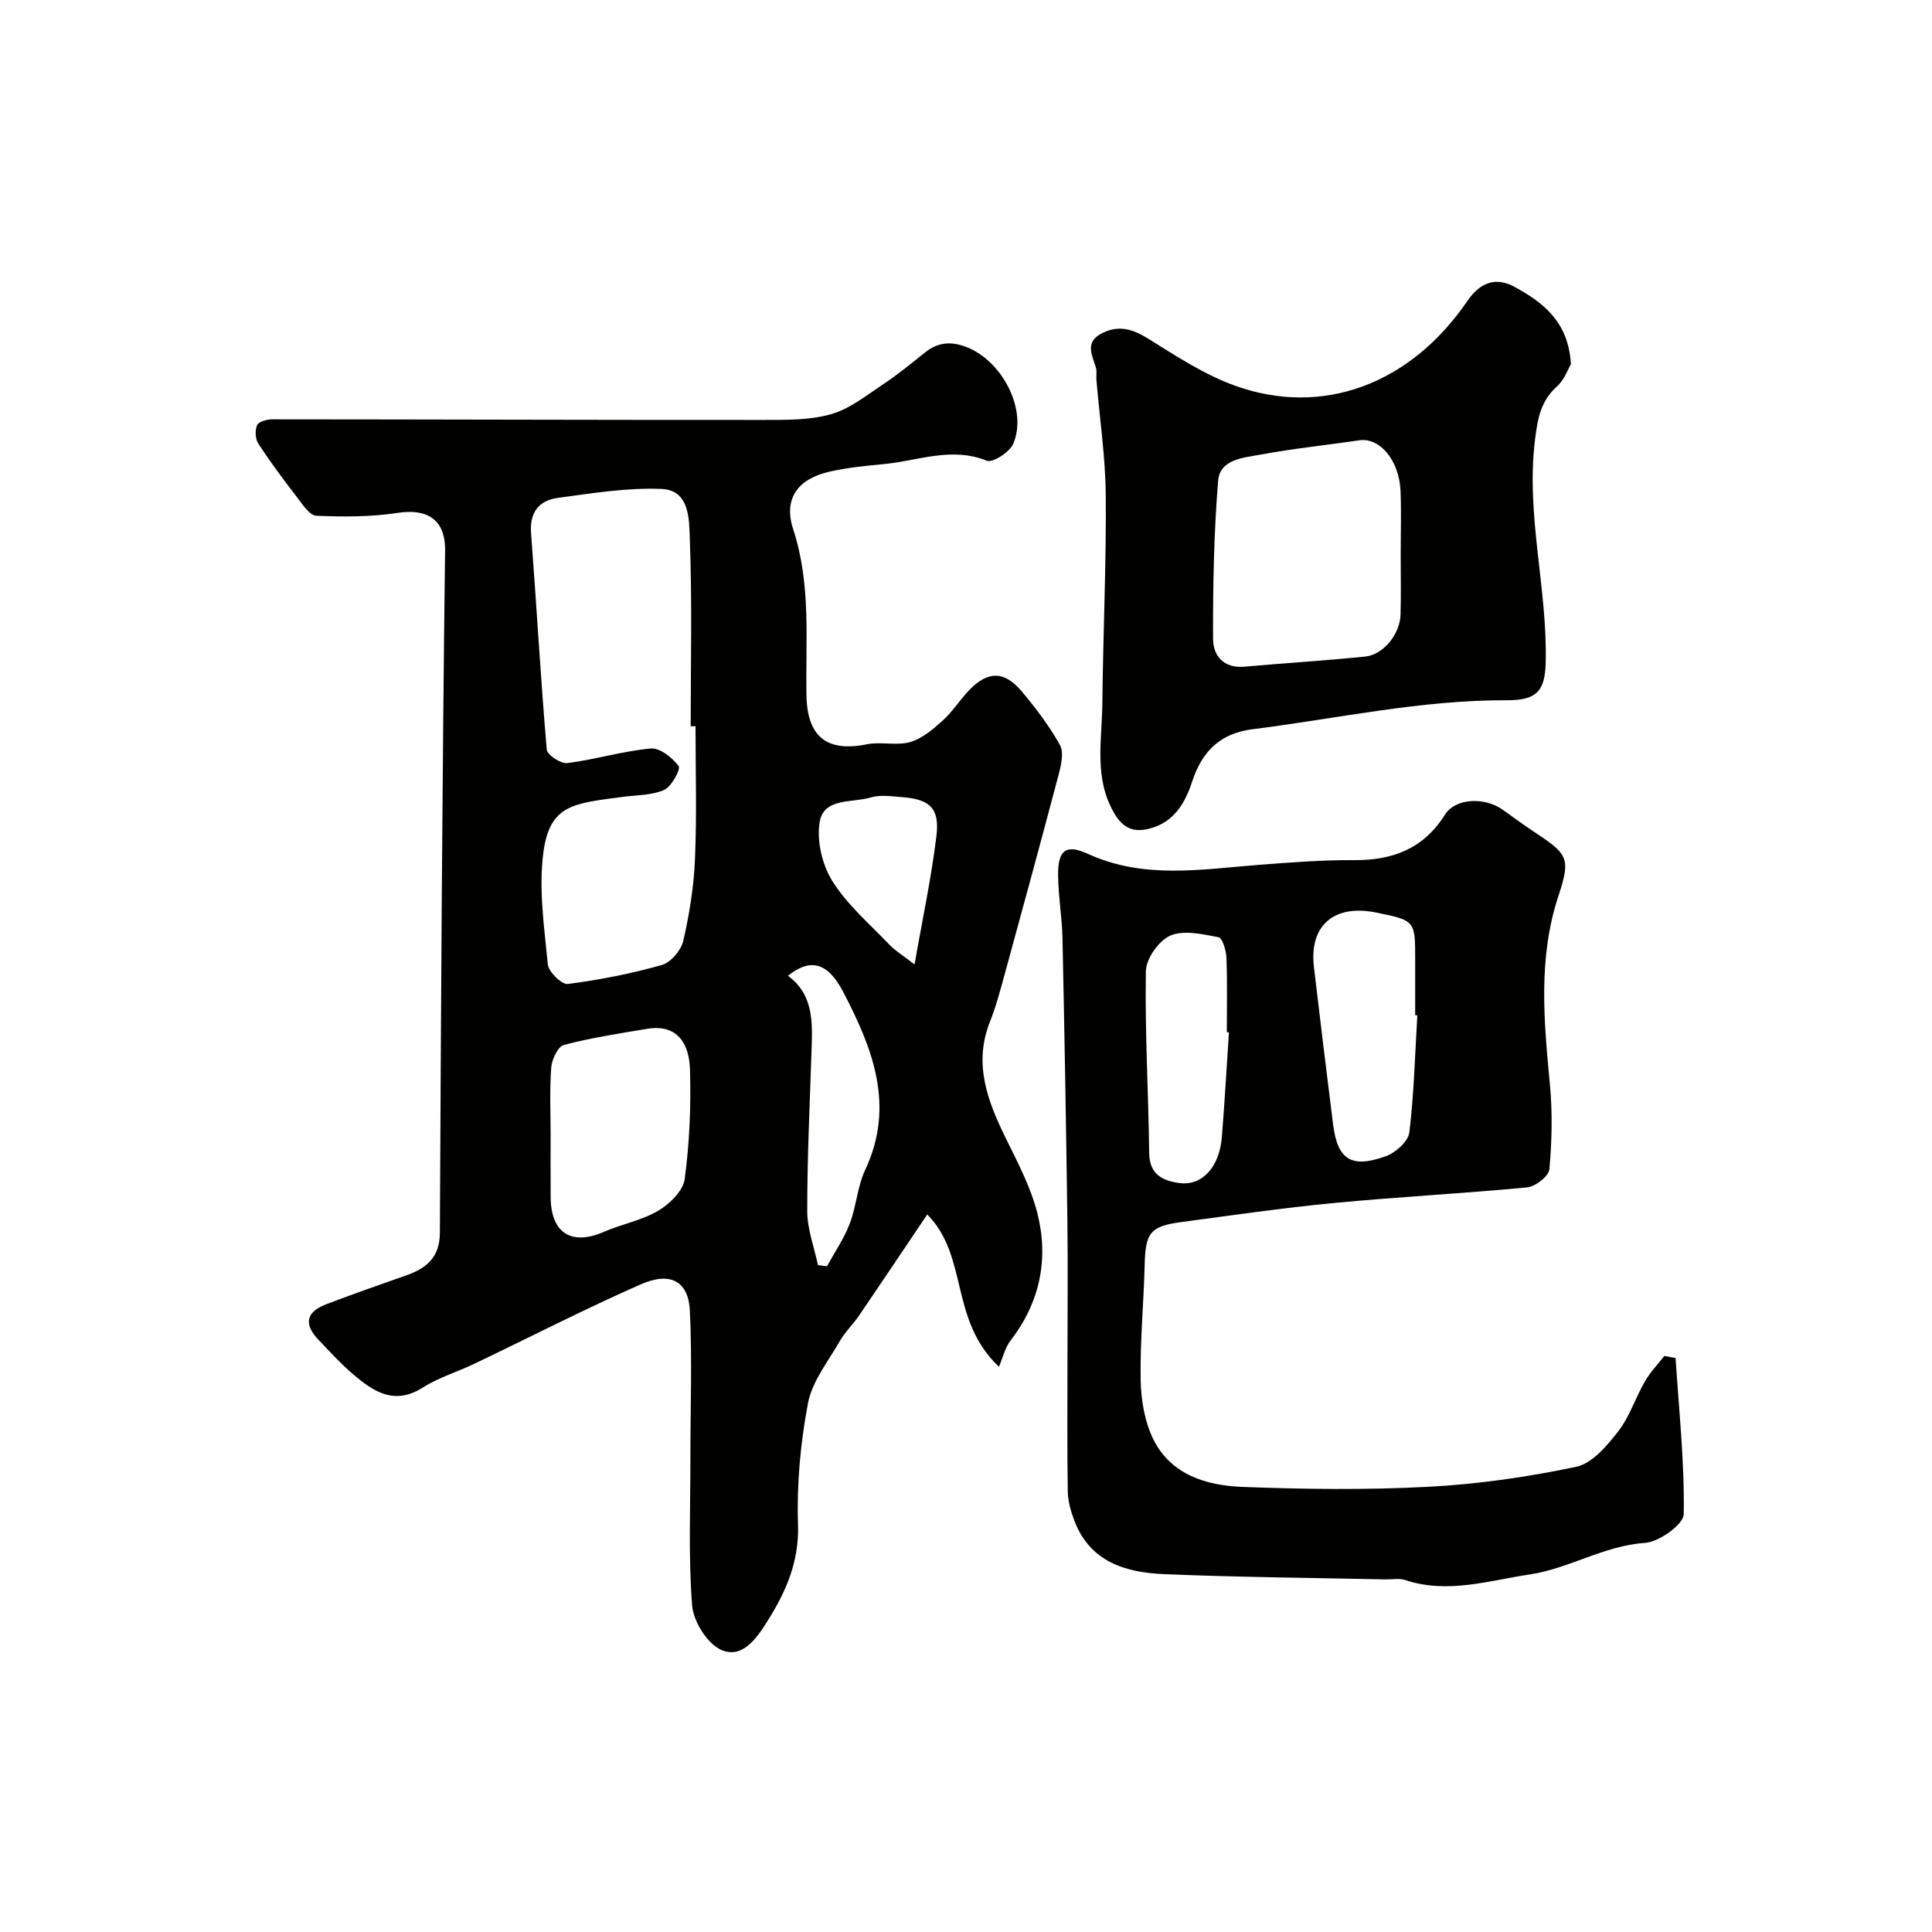
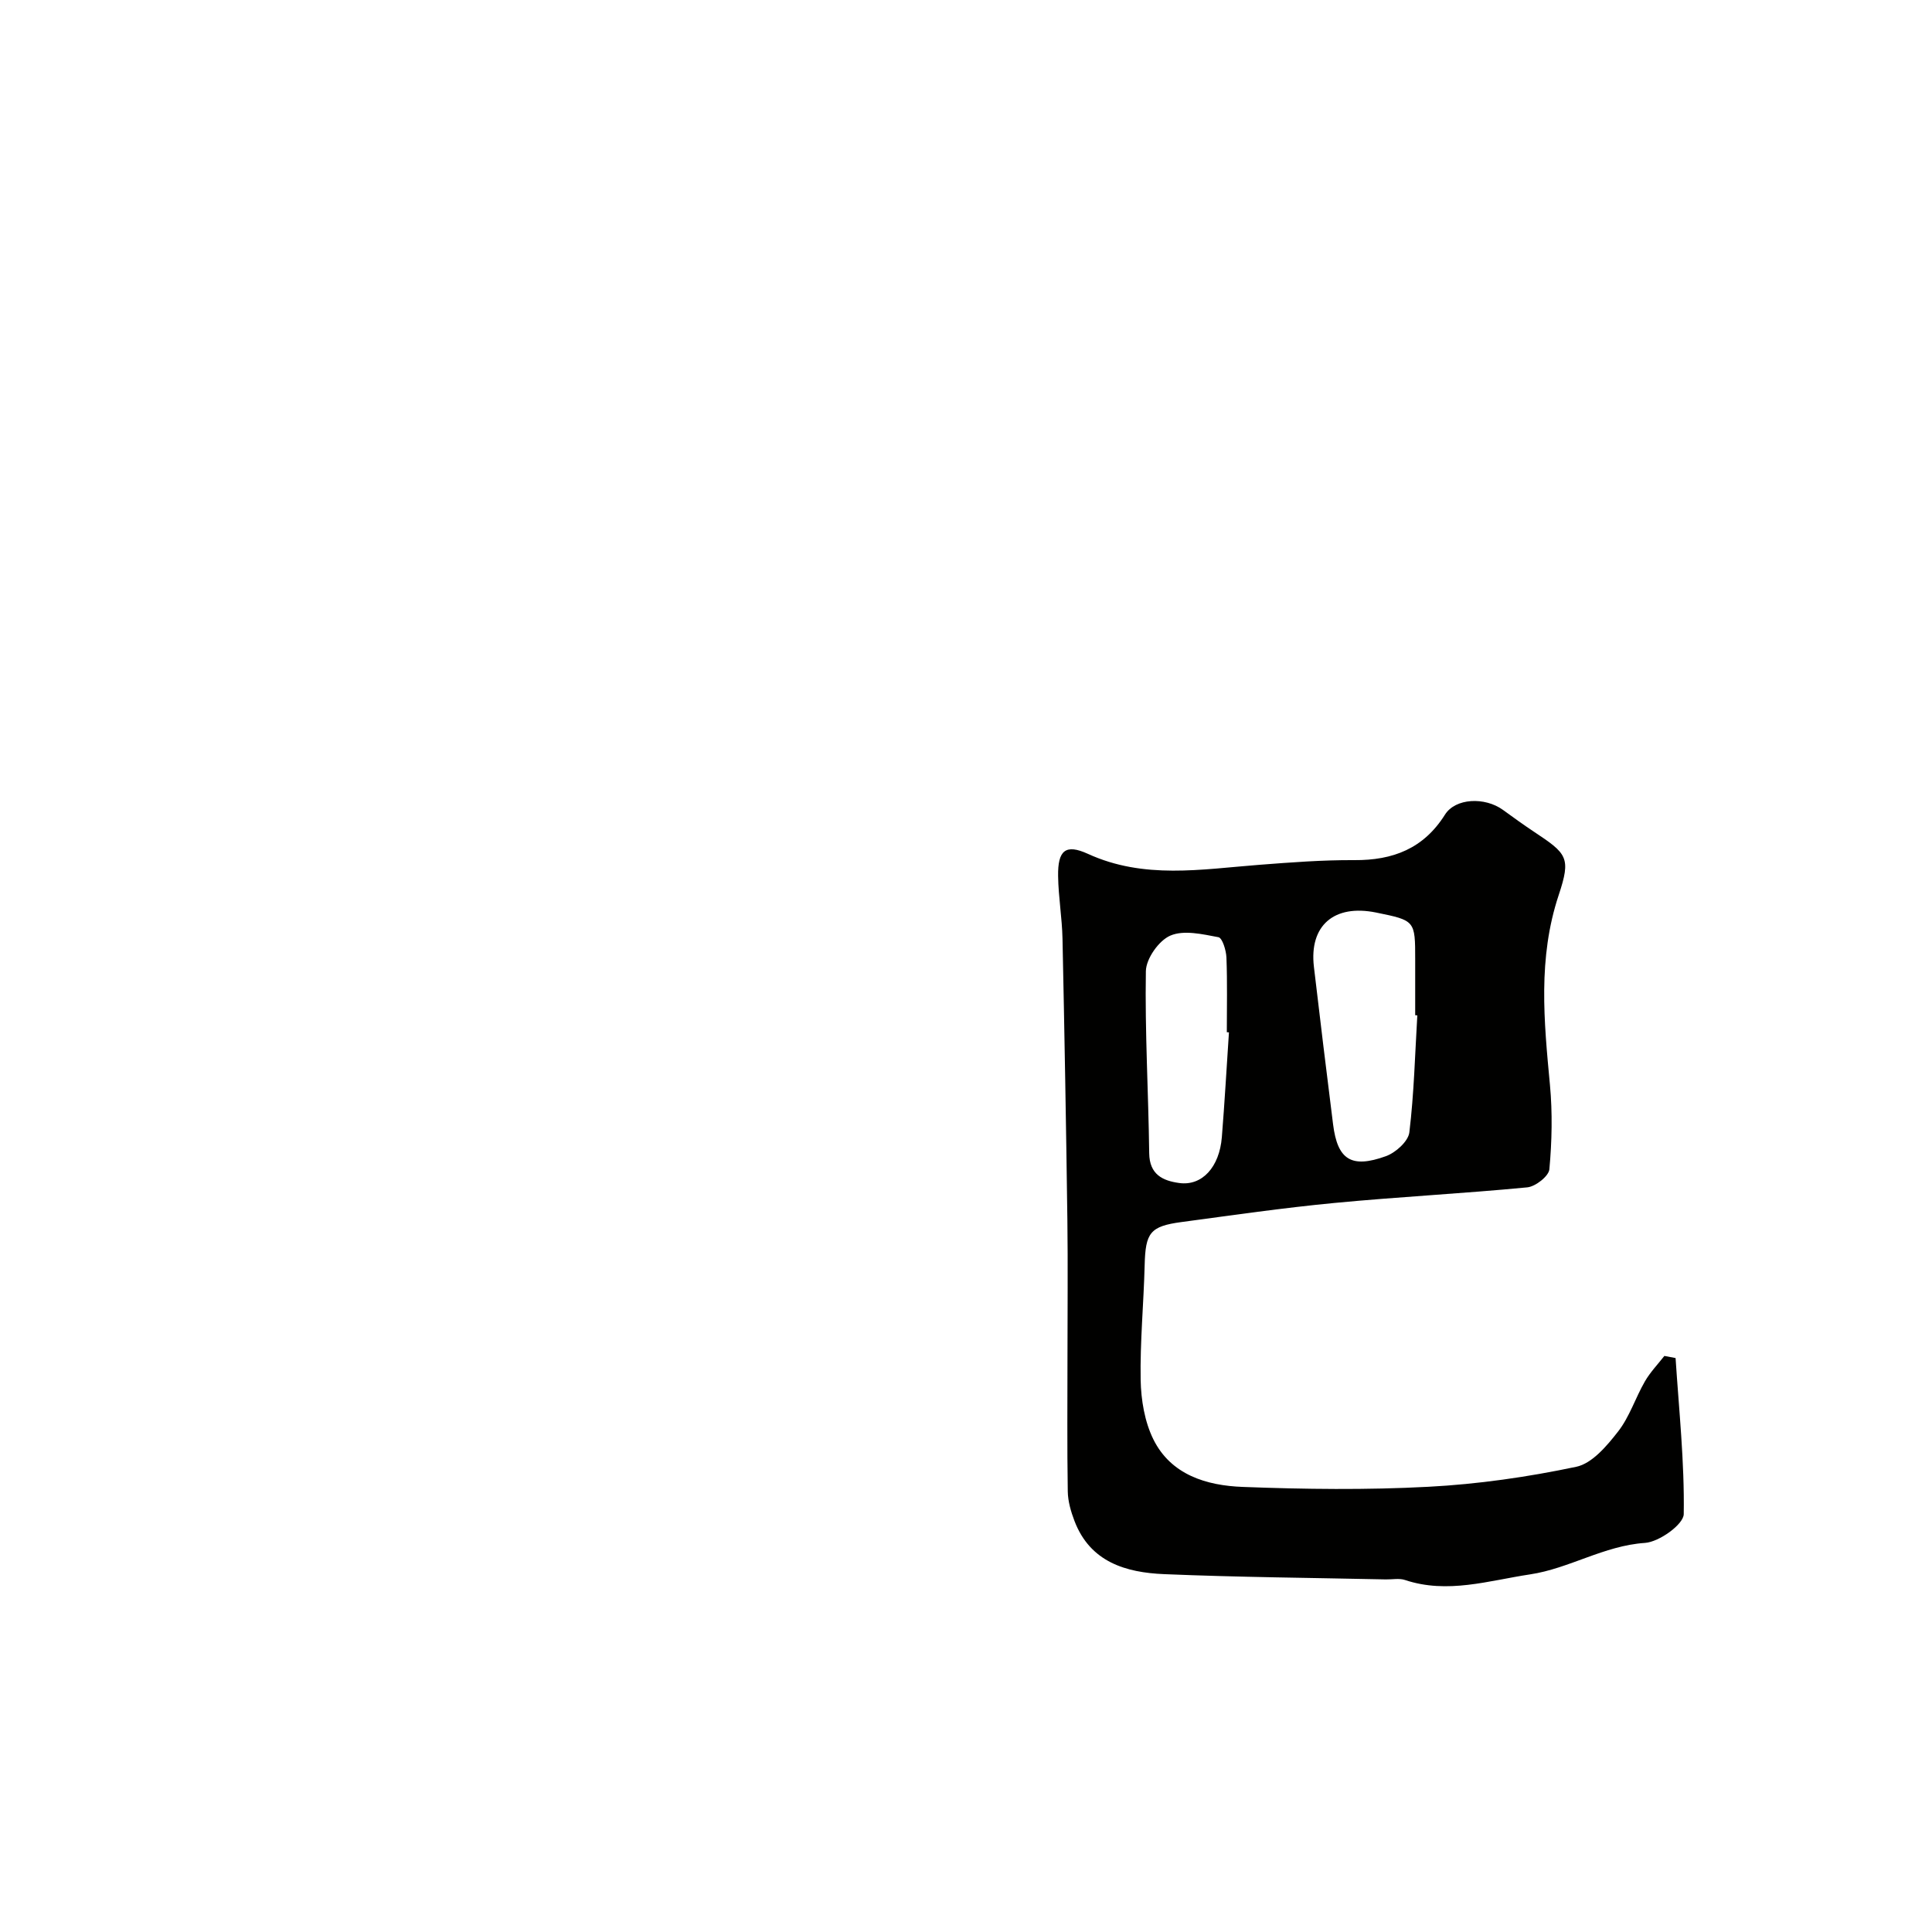
<svg xmlns="http://www.w3.org/2000/svg" enable-background="new 0 0 400 400" viewBox="0 0 400 400">
  <g fill="#010100">
-     <path d="m206.82 282.98c-10.34-9.82-6.22-22.79-14.84-31.54-4.81 7.14-9.4 14-14.05 20.83-1.29 1.89-2.99 3.52-4.12 5.49-2.39 4.17-5.68 8.26-6.53 12.78-1.55 8.2-2.34 16.71-2.06 25.04.26 7.75-2.48 13.95-6.36 20.11-2.29 3.65-5.24 7.8-9.54 5.9-2.89-1.28-5.75-5.87-6.02-9.18-.8-10.13-.35-20.36-.36-30.56-.01-10.16.38-20.35-.11-30.49-.29-6.08-4.03-8.15-10.14-5.46-11.66 5.13-23.01 10.97-34.52 16.47-3.53 1.69-7.37 2.84-10.64 4.91-5.96 3.78-10.3.77-14.54-2.85-2.52-2.16-4.77-4.65-7.07-7.06-3.09-3.24-2.54-5.77 1.67-7.36 5.48-2.07 11-4.03 16.52-5.96 4.19-1.47 6.93-3.71 6.96-8.77.23-47.1.49-94.19 1.08-141.29.08-6.72-4.01-8.7-9.84-7.8-5.52.85-11.23.83-16.83.59-1.38-.06-2.83-2.34-3.97-3.81-2.79-3.62-5.53-7.29-8.03-11.12-.63-.97-.72-2.77-.25-3.83.32-.73 2.03-1.2 3.12-1.2 33.82.01 67.63.14 101.45.12 4.77 0 9.74.09 14.24-1.18 3.91-1.1 7.38-3.93 10.88-6.25 2.99-1.98 5.78-4.29 8.59-6.53 2.7-2.15 5.4-2.38 8.68-1.09 7.33 2.88 12.6 12.98 9.59 19.99-.74 1.73-4.25 4-5.48 3.51-7.33-2.96-14.23.03-21.27.69-3.74.35-7.5.73-11.16 1.54-6.6 1.46-9.75 5.53-7.65 11.95 3.72 11.36 2.55 22.89 2.75 34.4.15 8.56 4.22 11.8 12.49 10.13 2.91-.59 6.18.34 8.99-.47 2.49-.72 4.75-2.67 6.75-4.47 2.05-1.86 3.56-4.31 5.5-6.31 3.84-3.96 7.22-3.98 10.79.24 2.94 3.49 5.74 7.18 7.96 11.15.85 1.53.25 4.15-.27 6.12-3.64 13.82-7.41 27.6-11.18 41.38-.9 3.29-1.78 6.62-3.04 9.79-3.47 8.75-.49 16.46 3.32 24.21 2.48 5.04 5.17 10.15 6.52 15.54 2.36 9.44.51 18.37-5.58 26.27-1.18 1.53-1.62 3.61-2.4 5.43zm-62.82-132.62c-.33 0-.67 0-1 0 0-12.91.31-25.84-.18-38.74-.15-3.96.03-10.14-5.84-10.39-7.13-.3-14.35.89-21.48 1.85-3.87.52-5.88 2.95-5.55 7.3 1.14 14.94 1.97 29.9 3.25 44.82.09 1.1 2.92 2.96 4.26 2.79 5.8-.74 11.48-2.49 17.28-3.02 1.88-.17 4.47 1.89 5.77 3.65.47.64-1.48 4.24-3.02 4.93-2.57 1.14-5.69 1.05-8.59 1.44-10.07 1.35-15.08 1.52-16.4 11.51-1 7.56.18 15.46.92 23.16.15 1.55 2.89 4.22 4.14 4.06 6.56-.84 13.11-2.13 19.47-3.93 1.86-.53 3.99-3.05 4.44-5.01 1.27-5.55 2.19-11.27 2.42-16.96.39-9.14.11-18.3.11-27.46zm-30 84.59c0 4.32-.03 8.65.01 12.97.06 7.39 4.31 10.04 11.02 7.12 3.7-1.61 7.84-2.36 11.26-4.38 2.36-1.39 5.15-4.12 5.47-6.55 1-7.48 1.32-15.12 1.09-22.68-.16-5.37-2.6-9.47-8.88-8.42-5.77.96-11.57 1.85-17.21 3.33-1.24.33-2.5 2.97-2.63 4.64-.36 4.64-.13 9.31-.13 13.97zm55.35 26.97c.62.08 1.24.16 1.86.25 1.6-2.92 3.53-5.72 4.71-8.8 1.38-3.61 1.59-7.72 3.22-11.19 6.26-13.31 1.47-25.23-4.55-36.79-3.29-6.32-6.92-6.99-11.45-3.37 5.37 3.97 5.07 9.73 4.88 15.49-.36 11.07-.9 22.15-.89 33.23 0 3.73 1.44 7.46 2.22 11.18zm20-62.25c1.65-9.47 3.49-18 4.53-26.63.69-5.73-1.39-7.58-7.19-8.01-2.14-.16-4.46-.52-6.43.08-3.81 1.15-9.7 0-10.55 5.06-.66 3.9.51 8.89 2.64 12.28 3.1 4.93 7.75 8.9 11.84 13.18 1.21 1.27 2.78 2.2 5.16 4.04z" />
    <path d="m346.91 281.17c.7 10.77 1.86 21.55 1.69 32.31-.03 2.13-5.09 5.76-8.01 5.96-8.52.57-15.7 5.31-23.81 6.52-8.53 1.28-17.1 4.1-25.89 1.16-1.21-.4-2.65-.09-3.98-.12-15.3-.33-30.6-.45-45.88-1.09-7.93-.33-15.32-2.49-18.57-11.01-.74-1.94-1.36-4.07-1.39-6.13-.15-9.33-.06-18.67-.06-28 0-9.37.1-18.74-.02-28.11-.26-19.44-.6-38.87-1.01-58.3-.09-4.33-.85-8.65-.91-12.98-.08-5.32 1.53-6.72 6.17-4.6 11.59 5.31 23.47 3.2 35.37 2.28 6.59-.51 13.2-1.02 19.8-.98 7.99.05 14.33-2.39 18.75-9.41 2.17-3.45 8.25-3.71 12.01-.99 2.11 1.53 4.23 3.07 6.4 4.51 6.89 4.57 7.73 5.33 5.14 13.13-4.34 13.05-3.05 26.09-1.81 39.3.54 5.78.41 11.69-.12 17.47-.13 1.43-2.88 3.58-4.58 3.74-13.29 1.28-26.64 1.96-39.93 3.23-10.58 1.01-21.11 2.54-31.64 3.95-6.53.87-7.47 2.22-7.64 8.9-.2 7.94-.97 15.88-.83 23.8.08 4.13.82 8.61 2.62 12.27 3.65 7.39 11.04 9.59 18.5 9.87 12.81.49 25.69.65 38.49-.03 10.25-.54 20.53-2.02 30.58-4.14 3.29-.69 6.34-4.33 8.65-7.29 2.38-3.04 3.59-6.97 5.55-10.37 1.1-1.91 2.67-3.54 4.04-5.29.76.16 1.54.3 2.32.44zm-53.47-70.95c-.15-.01-.29-.02-.44-.03 0-3.83 0-7.66 0-11.49 0-8.12 0-8.12-8.1-9.77-8.7-1.77-13.87 2.7-12.87 11.23 1.28 10.88 2.6 21.76 3.97 32.63.92 7.31 3.76 9.18 10.95 6.58 2.01-.73 4.61-3.06 4.84-4.92.97-8.03 1.17-16.15 1.65-24.23zm-39 3.52c-.15-.01-.3-.02-.44-.03 0-5.16.12-10.32-.08-15.47-.06-1.48-.84-4.04-1.65-4.2-3.29-.62-7.17-1.54-9.97-.33-2.38 1.02-5.02 4.78-5.06 7.36-.21 12.56.53 25.13.69 37.7.06 4.41 2.8 5.69 6.22 6.16 4.72.65 8.32-3.28 8.82-9.49.58-7.22.99-14.47 1.47-21.7z" />
-     <path d="m325.24 75.4c-.59.99-1.35 3.23-2.88 4.6-3.37 3.02-3.99 6.6-4.54 10.94-1.96 15.59 2.57 30.76 2.2 46.21-.14 5.96-1.89 7.85-8.06 7.83-17.8-.07-35.15 3.8-52.69 6.01-6.56.83-10.37 4.48-12.45 10.83-1.39 4.25-3.66 8.41-8.81 9.73-3.37.87-5.5-.11-7.29-3.13-4.29-7.27-2.57-15.11-2.49-22.77.14-14.31.82-28.62.71-42.92-.06-8.03-1.26-16.06-1.94-24.08-.07-.83.13-1.72-.09-2.49-.78-2.64-2.42-5.34 1.29-7.19 3.51-1.75 6.38-.81 9.61 1.2 5.76 3.59 11.6 7.43 17.93 9.7 18.08 6.48 36.27-.29 48.06-17.55 2.81-4.11 6.12-4.94 9.84-2.89 5.73 3.16 11.08 7.05 11.6 15.97zm-35.24 39.3c0-4.32.14-8.65-.03-12.97-.25-6.42-4.3-11.21-8.57-10.57-6.76 1.01-13.57 1.69-20.29 2.94-3.53.66-8.54.91-8.91 5.44-.89 10.87-1.08 21.81-1.05 32.72.01 3.47 2.16 6.15 6.47 5.77 8.34-.74 16.71-1.25 25.04-2.1 3.81-.39 7.21-4.67 7.31-8.75.11-4.17.03-8.33.03-12.48z" />
  </g>
</svg>